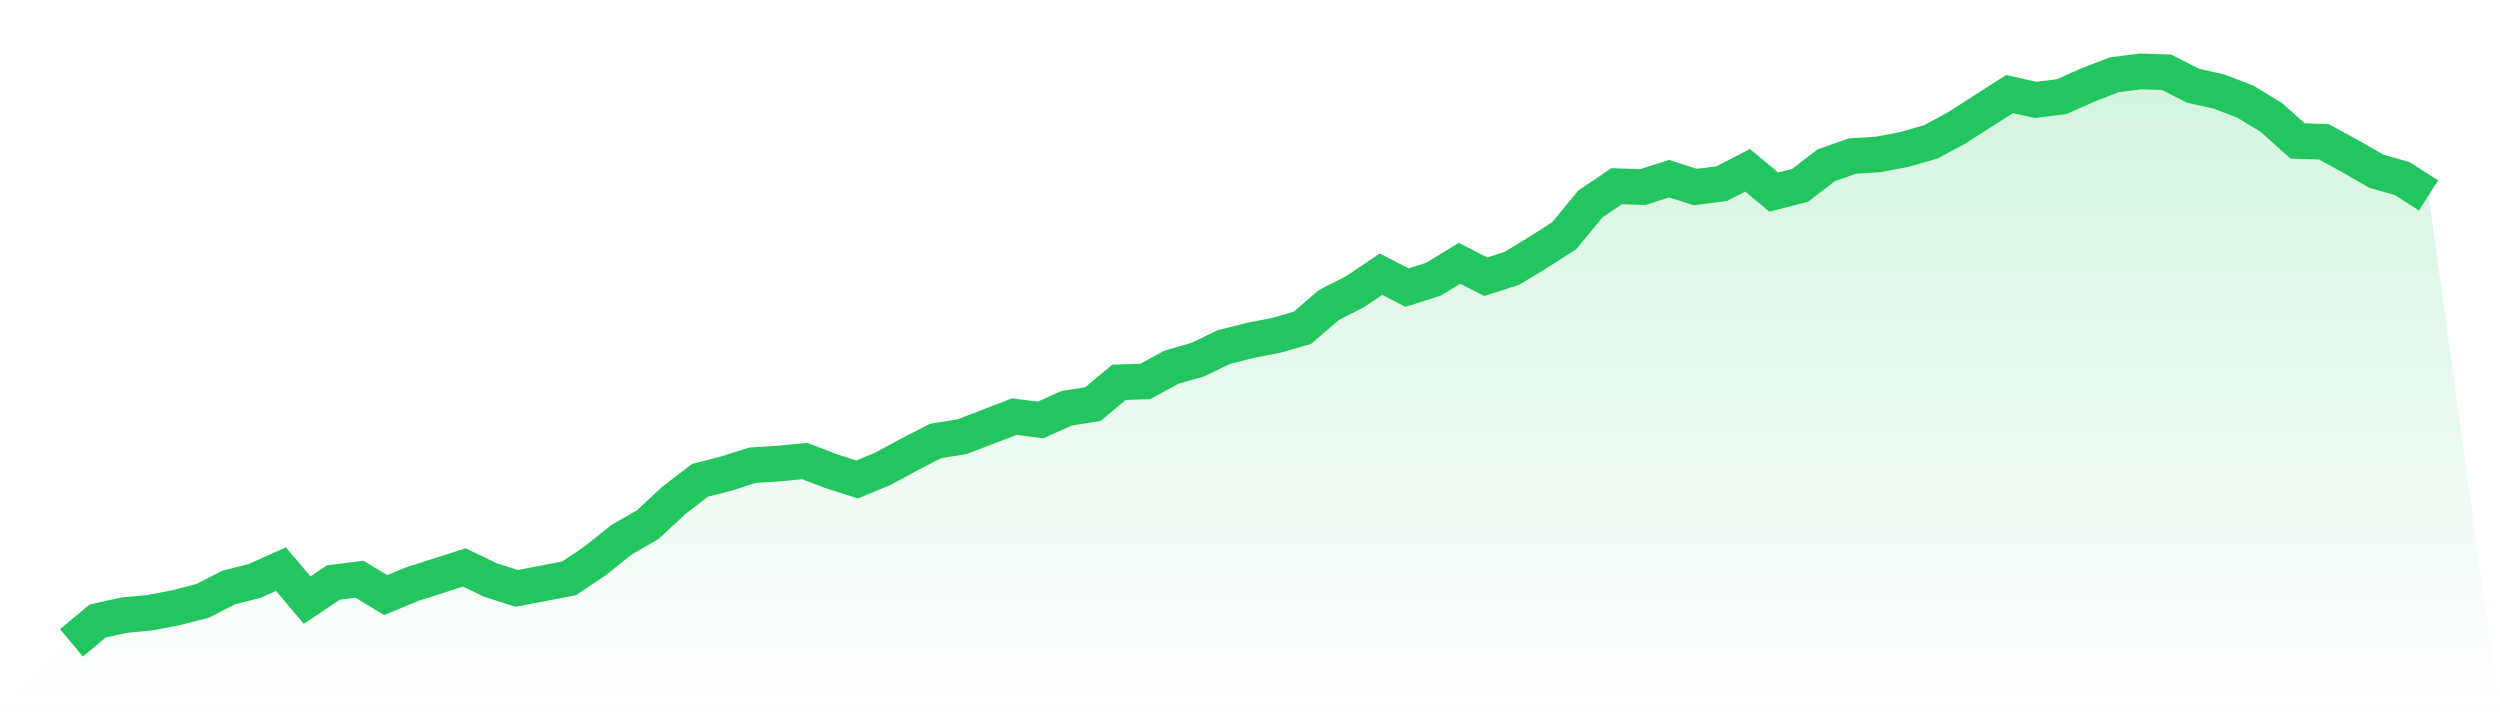
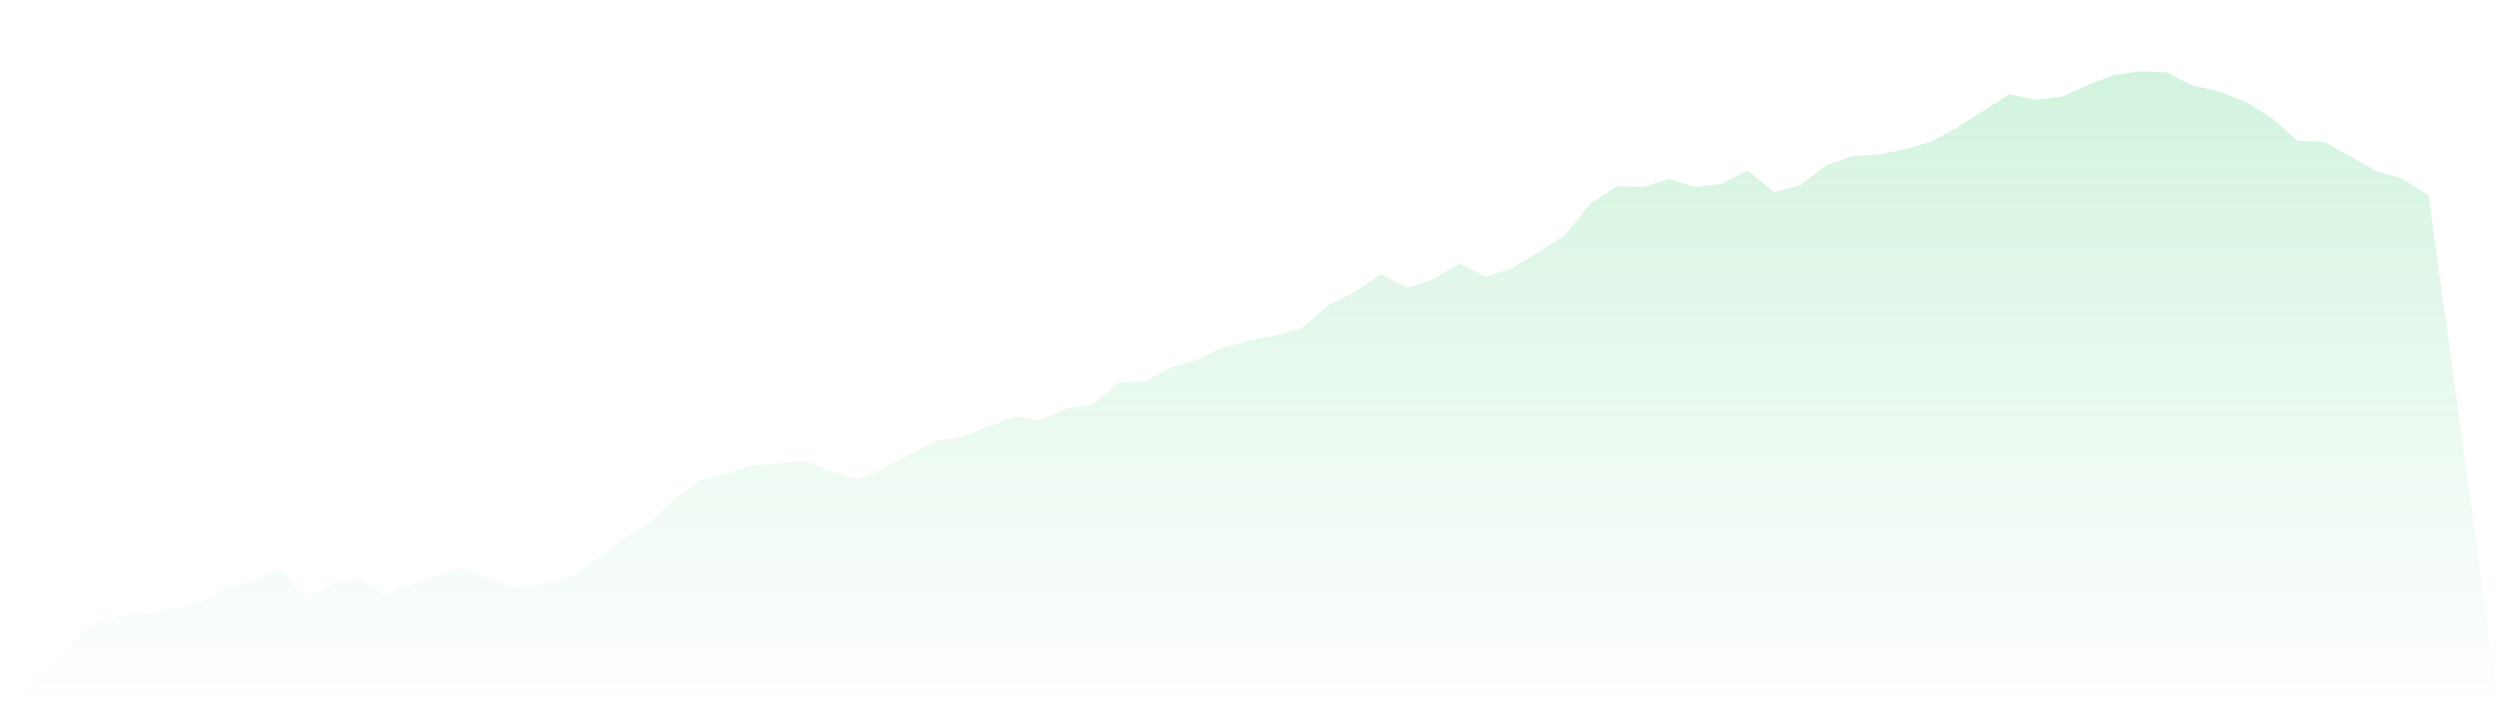
<svg xmlns="http://www.w3.org/2000/svg" viewBox="0 0 140 40">
  <defs>
    <linearGradient id="gradient" x1="0" x2="0" y1="0" y2="1">
      <stop offset="0%" stop-color="#22c55e" stop-opacity="0.2" />
      <stop offset="100%" stop-color="#22c55e" stop-opacity="0" />
    </linearGradient>
  </defs>
  <path d="M4,36 L4,36 L5.467,34.78 L6.933,34.452 L8.4,34.311 L9.867,34.029 L11.333,33.654 L12.8,32.903 L14.267,32.528 L15.733,31.871 L17.2,33.607 L18.667,32.622 L20.133,32.434 L21.6,33.326 L23.067,32.716 L24.533,32.246 L26,31.777 L27.467,32.481 L28.933,32.95 L30.4,32.669 L31.867,32.387 L33.333,31.402 L34.8,30.229 L36.267,29.384 L37.733,28.023 L39.2,26.897 L40.667,26.522 L42.133,26.053 L43.6,25.959 L45.067,25.818 L46.533,26.381 L48,26.85 L49.467,26.24 L50.933,25.443 L52.4,24.692 L53.867,24.457 L55.333,23.894 L56.8,23.331 L58.267,23.519 L59.733,22.862 L61.2,22.628 L62.667,21.408 L64.133,21.361 L65.6,20.563 L67.067,20.141 L68.533,19.437 L70,19.062 L71.467,18.78 L72.933,18.358 L74.4,17.091 L75.867,16.34 L77.333,15.355 L78.8,16.106 L80.267,15.636 L81.733,14.745 L83.2,15.496 L84.667,15.026 L86.133,14.135 L87.6,13.196 L89.067,11.413 L90.533,10.428 L92,10.475 L93.467,10.006 L94.933,10.475 L96.4,10.287 L97.867,9.537 L99.333,10.757 L100.8,10.381 L102.267,9.255 L103.733,8.739 L105.2,8.645 L106.667,8.364 L108.133,7.941 L109.6,7.144 L111.067,6.205 L112.533,5.267 L114,5.595 L115.467,5.408 L116.933,4.751 L118.4,4.188 L119.867,4 L121.333,4.047 L122.8,4.798 L124.267,5.126 L125.733,5.689 L127.2,6.581 L128.667,7.894 L130.133,7.941 L131.6,8.739 L133.067,9.584 L134.533,10.006 L136,10.944 L140,40 L0,40 z" fill="url(#gradient)" />
-   <path d="M4,36 L4,36 L5.467,34.78 L6.933,34.452 L8.4,34.311 L9.867,34.029 L11.333,33.654 L12.8,32.903 L14.267,32.528 L15.733,31.871 L17.2,33.607 L18.667,32.622 L20.133,32.434 L21.6,33.326 L23.067,32.716 L24.533,32.246 L26,31.777 L27.467,32.481 L28.933,32.95 L30.4,32.669 L31.867,32.387 L33.333,31.402 L34.8,30.229 L36.267,29.384 L37.733,28.023 L39.2,26.897 L40.667,26.522 L42.133,26.053 L43.6,25.959 L45.067,25.818 L46.533,26.381 L48,26.85 L49.467,26.24 L50.933,25.443 L52.4,24.692 L53.867,24.457 L55.333,23.894 L56.8,23.331 L58.267,23.519 L59.733,22.862 L61.2,22.628 L62.667,21.408 L64.133,21.361 L65.6,20.563 L67.067,20.141 L68.533,19.437 L70,19.062 L71.467,18.78 L72.933,18.358 L74.4,17.091 L75.867,16.34 L77.333,15.355 L78.8,16.106 L80.267,15.636 L81.733,14.745 L83.2,15.496 L84.667,15.026 L86.133,14.135 L87.6,13.196 L89.067,11.413 L90.533,10.428 L92,10.475 L93.467,10.006 L94.933,10.475 L96.4,10.287 L97.867,9.537 L99.333,10.757 L100.8,10.381 L102.267,9.255 L103.733,8.739 L105.2,8.645 L106.667,8.364 L108.133,7.941 L109.6,7.144 L111.067,6.205 L112.533,5.267 L114,5.595 L115.467,5.408 L116.933,4.751 L118.4,4.188 L119.867,4 L121.333,4.047 L122.8,4.798 L124.267,5.126 L125.733,5.689 L127.2,6.581 L128.667,7.894 L130.133,7.941 L131.6,8.739 L133.067,9.584 L134.533,10.006 L136,10.944" fill="none" stroke="#22c55e" stroke-width="2" />
</svg>